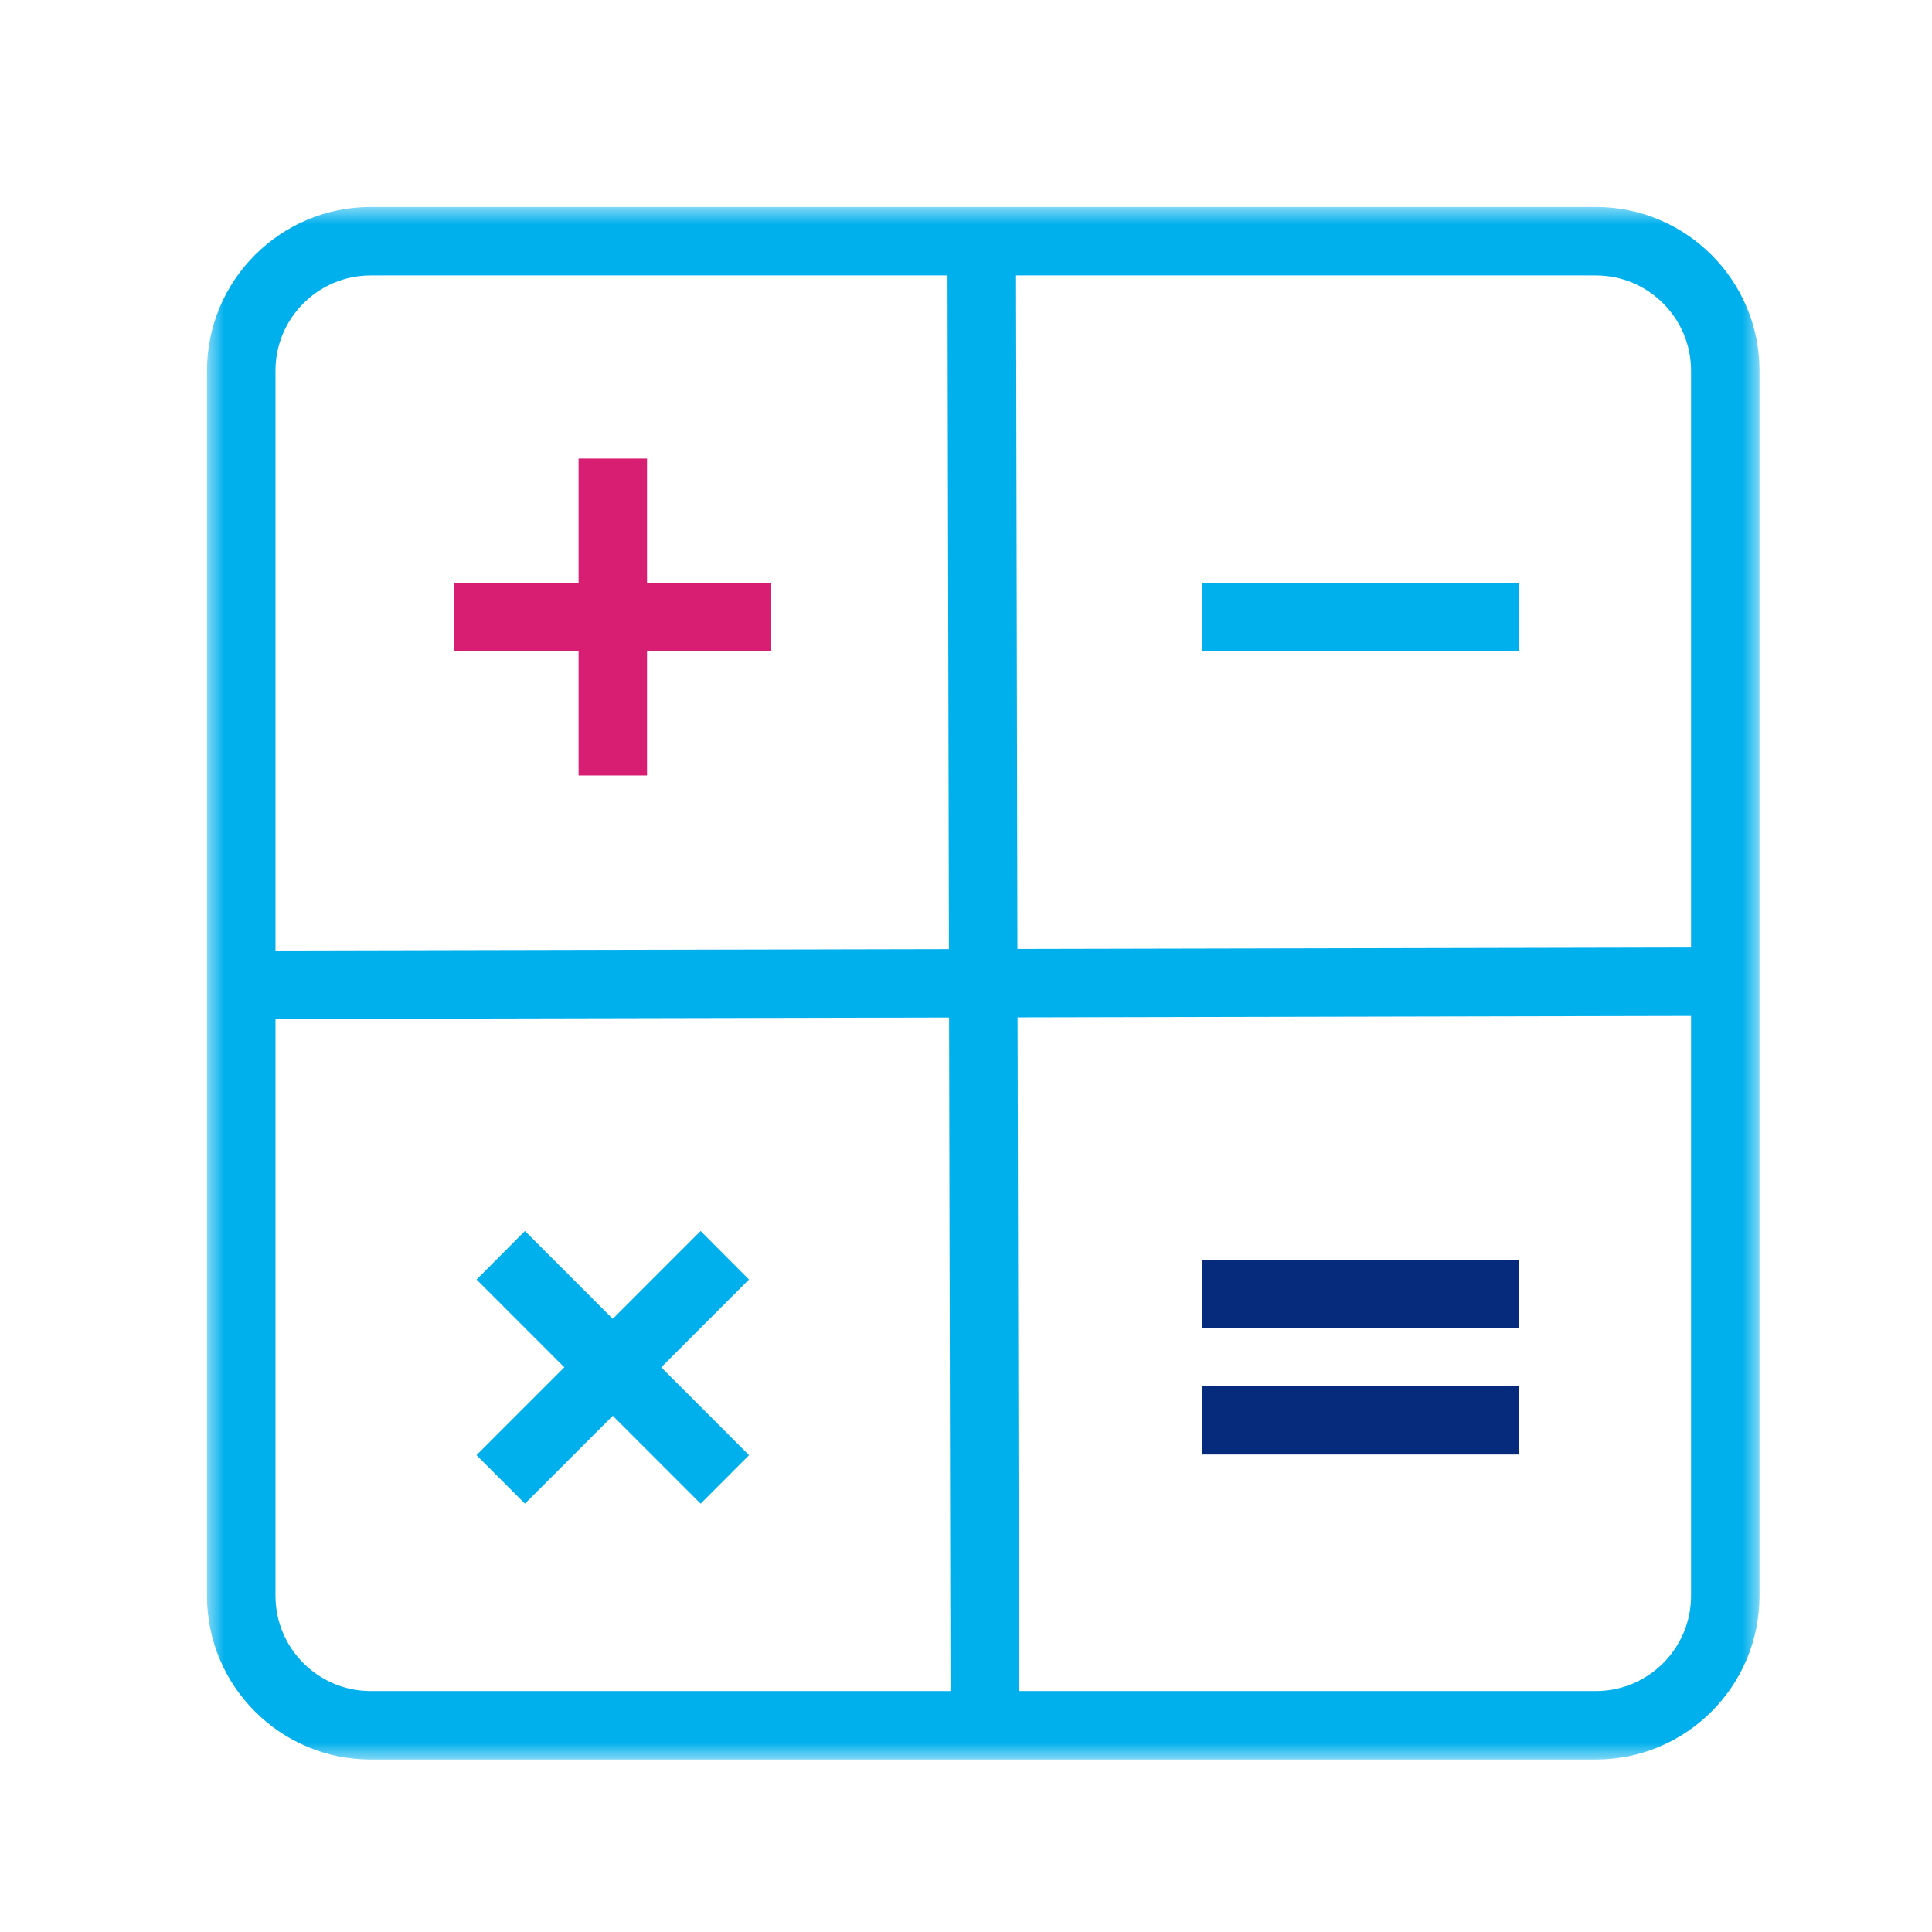
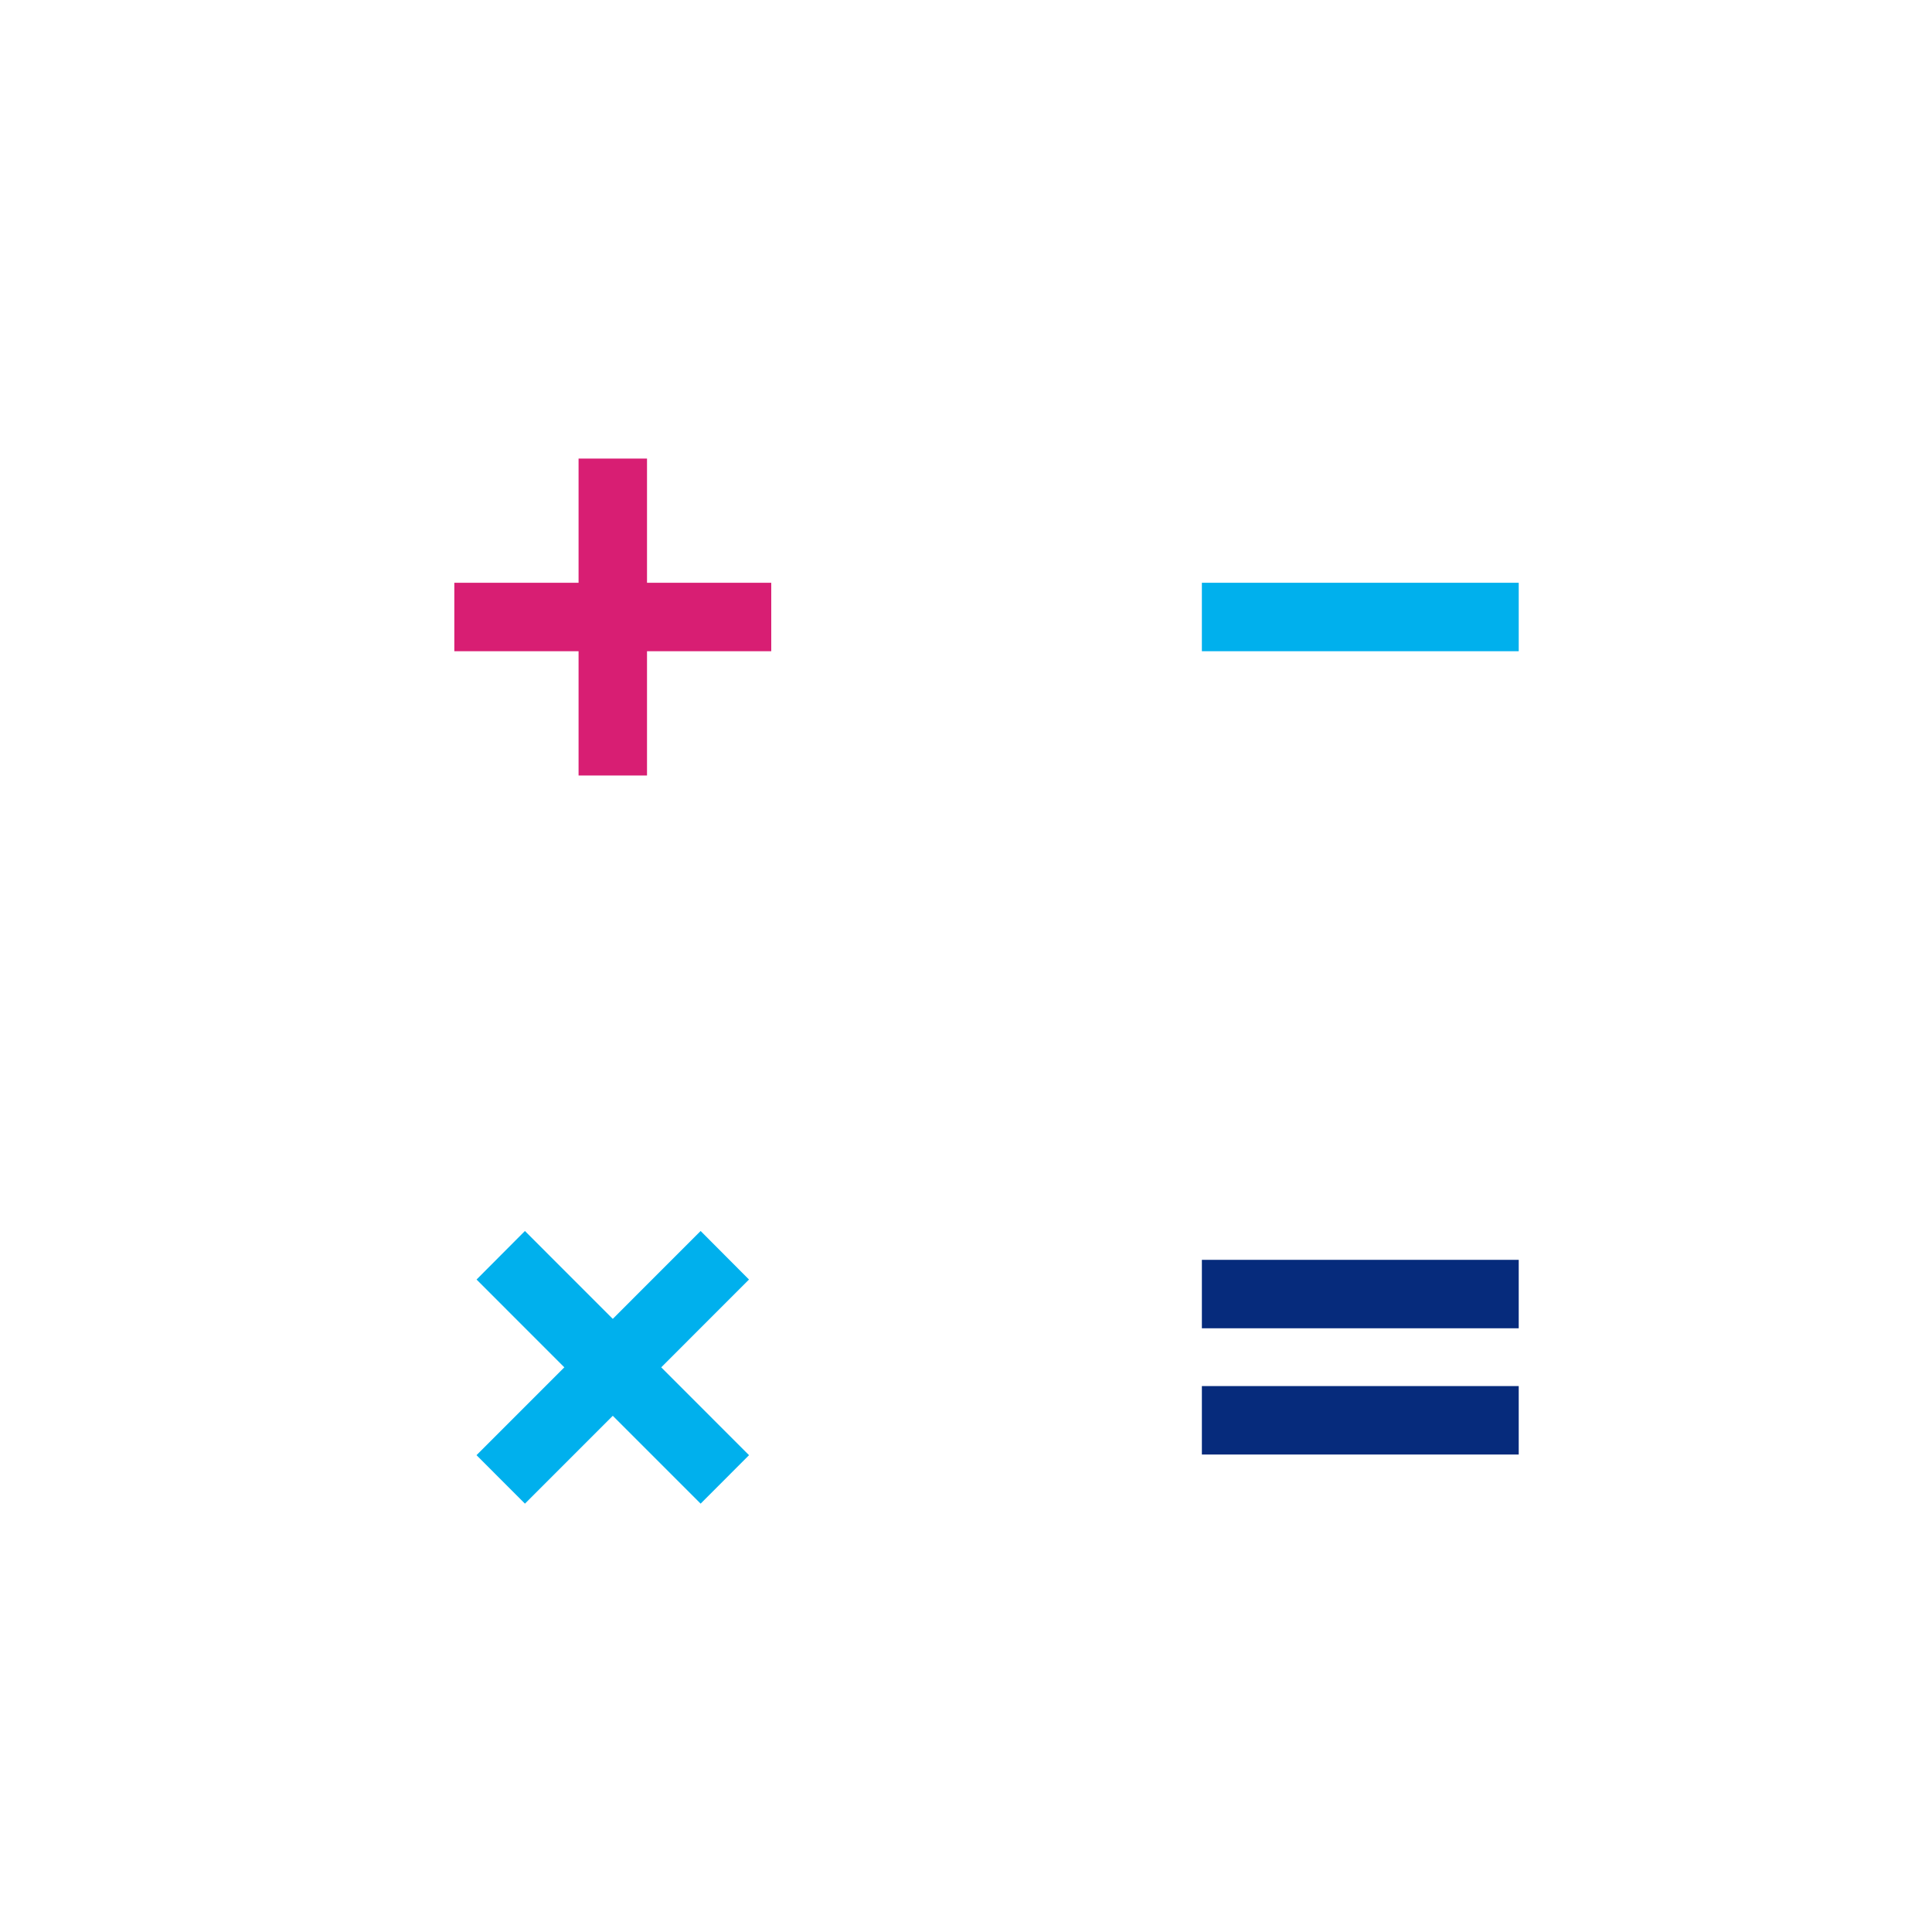
<svg xmlns="http://www.w3.org/2000/svg" xmlns:xlink="http://www.w3.org/1999/xlink" width="56px" height="56px" viewBox="0 0 56 56" version="1.1">
  <title>Icon_LeningBerekenen</title>
  <defs>
-     <polygon id="path-1" points="0 0 45 0 45 45 0 45" />
-   </defs>
+     </defs>
  <g id="Design" stroke="none" stroke-width="1" fill="none" fill-rule="evenodd">
    <g id="Home-Desktop" transform="translate(-341, -2164)">
      <g id="Icon_LeningBerekenen" transform="translate(341, 2164)">
        <g id="Group-16" transform="translate(6, 6)">
          <polygon id="Fill-1" fill="#00B0ED" points="28.837 12.876 38.021 12.876 38.021 10.892 28.837 10.892" />
          <polygon id="Fill-2" fill="#062B7C" points="28.837 32.501 38.021 32.501 38.021 30.517 28.837 30.517" />
          <polygon id="Fill-3" fill="#062B7C" points="28.837 36.16 38.021 36.16 38.021 34.176 28.837 34.176" />
          <polygon id="Fill-4" fill="#D81E73" points="7.169 12.876 16.355 12.876 16.355 10.892 7.169 10.892" />
          <polygon id="Fill-5" fill="#D81E73" points="10.77 16.478 12.754 16.478 12.754 7.292 10.77 7.292" />
          <polygon id="Fill-6" fill="#00B0ED" points="9.216 37.584 7.812 36.179 14.308 29.681 15.71 31.088" />
          <polygon id="Fill-7" fill="#00B0ED" points="14.308 37.584 7.813 31.088 9.215 29.681 15.711 36.179" />
          <g id="Group-15">
            <g id="Group-10">
              <mask id="mask-2" fill="white">
                <use xlink:href="#path-1" />
              </mask>
              <g id="Clip-9" />
-               <path d="M4.743,1.984 C3.222,1.984 1.985,3.222 1.985,4.742 L1.985,40.258 C1.985,41.778 3.222,43.016 4.743,43.016 L40.26,43.016 C41.779,43.016 43.016,41.778 43.016,40.258 L43.016,4.742 C43.016,3.222 41.779,1.984 40.26,1.984 L4.743,1.984 Z M40.26,45 L4.743,45 C2.127,45 -0,42.874 -0,40.258 L-0,4.742 C-0,2.126 2.127,0 4.743,0 L40.26,0 C42.874,0 45,2.126 45,4.742 L45,40.258 C45,42.874 42.874,45 40.26,45 L40.26,45 Z" id="Fill-8" fill="#00B0ED" mask="url(#mask-2)" />
+               <path d="M4.743,1.984 C3.222,1.984 1.985,3.222 1.985,4.742 C1.985,41.778 3.222,43.016 4.743,43.016 L40.26,43.016 C41.779,43.016 43.016,41.778 43.016,40.258 L43.016,4.742 C43.016,3.222 41.779,1.984 40.26,1.984 L4.743,1.984 Z M40.26,45 L4.743,45 C2.127,45 -0,42.874 -0,40.258 L-0,4.742 C-0,2.126 2.127,0 4.743,0 L40.26,0 C42.874,0 45,2.126 45,4.742 L45,40.258 C45,42.874 42.874,45 40.26,45 L40.26,45 Z" id="Fill-8" fill="#00B0ED" mask="url(#mask-2)" />
            </g>
-             <polygon id="Fill-11" fill="#00B0ED" points="0.995 23.537 0.99 21.553 44.007 21.462 44.011 23.446" />
-             <polygon id="Fill-13" fill="#00B0ED" points="21.553 44.01 21.462 0.994 23.448 0.99 23.537 44.006" />
          </g>
        </g>
      </g>
    </g>
  </g>
</svg>